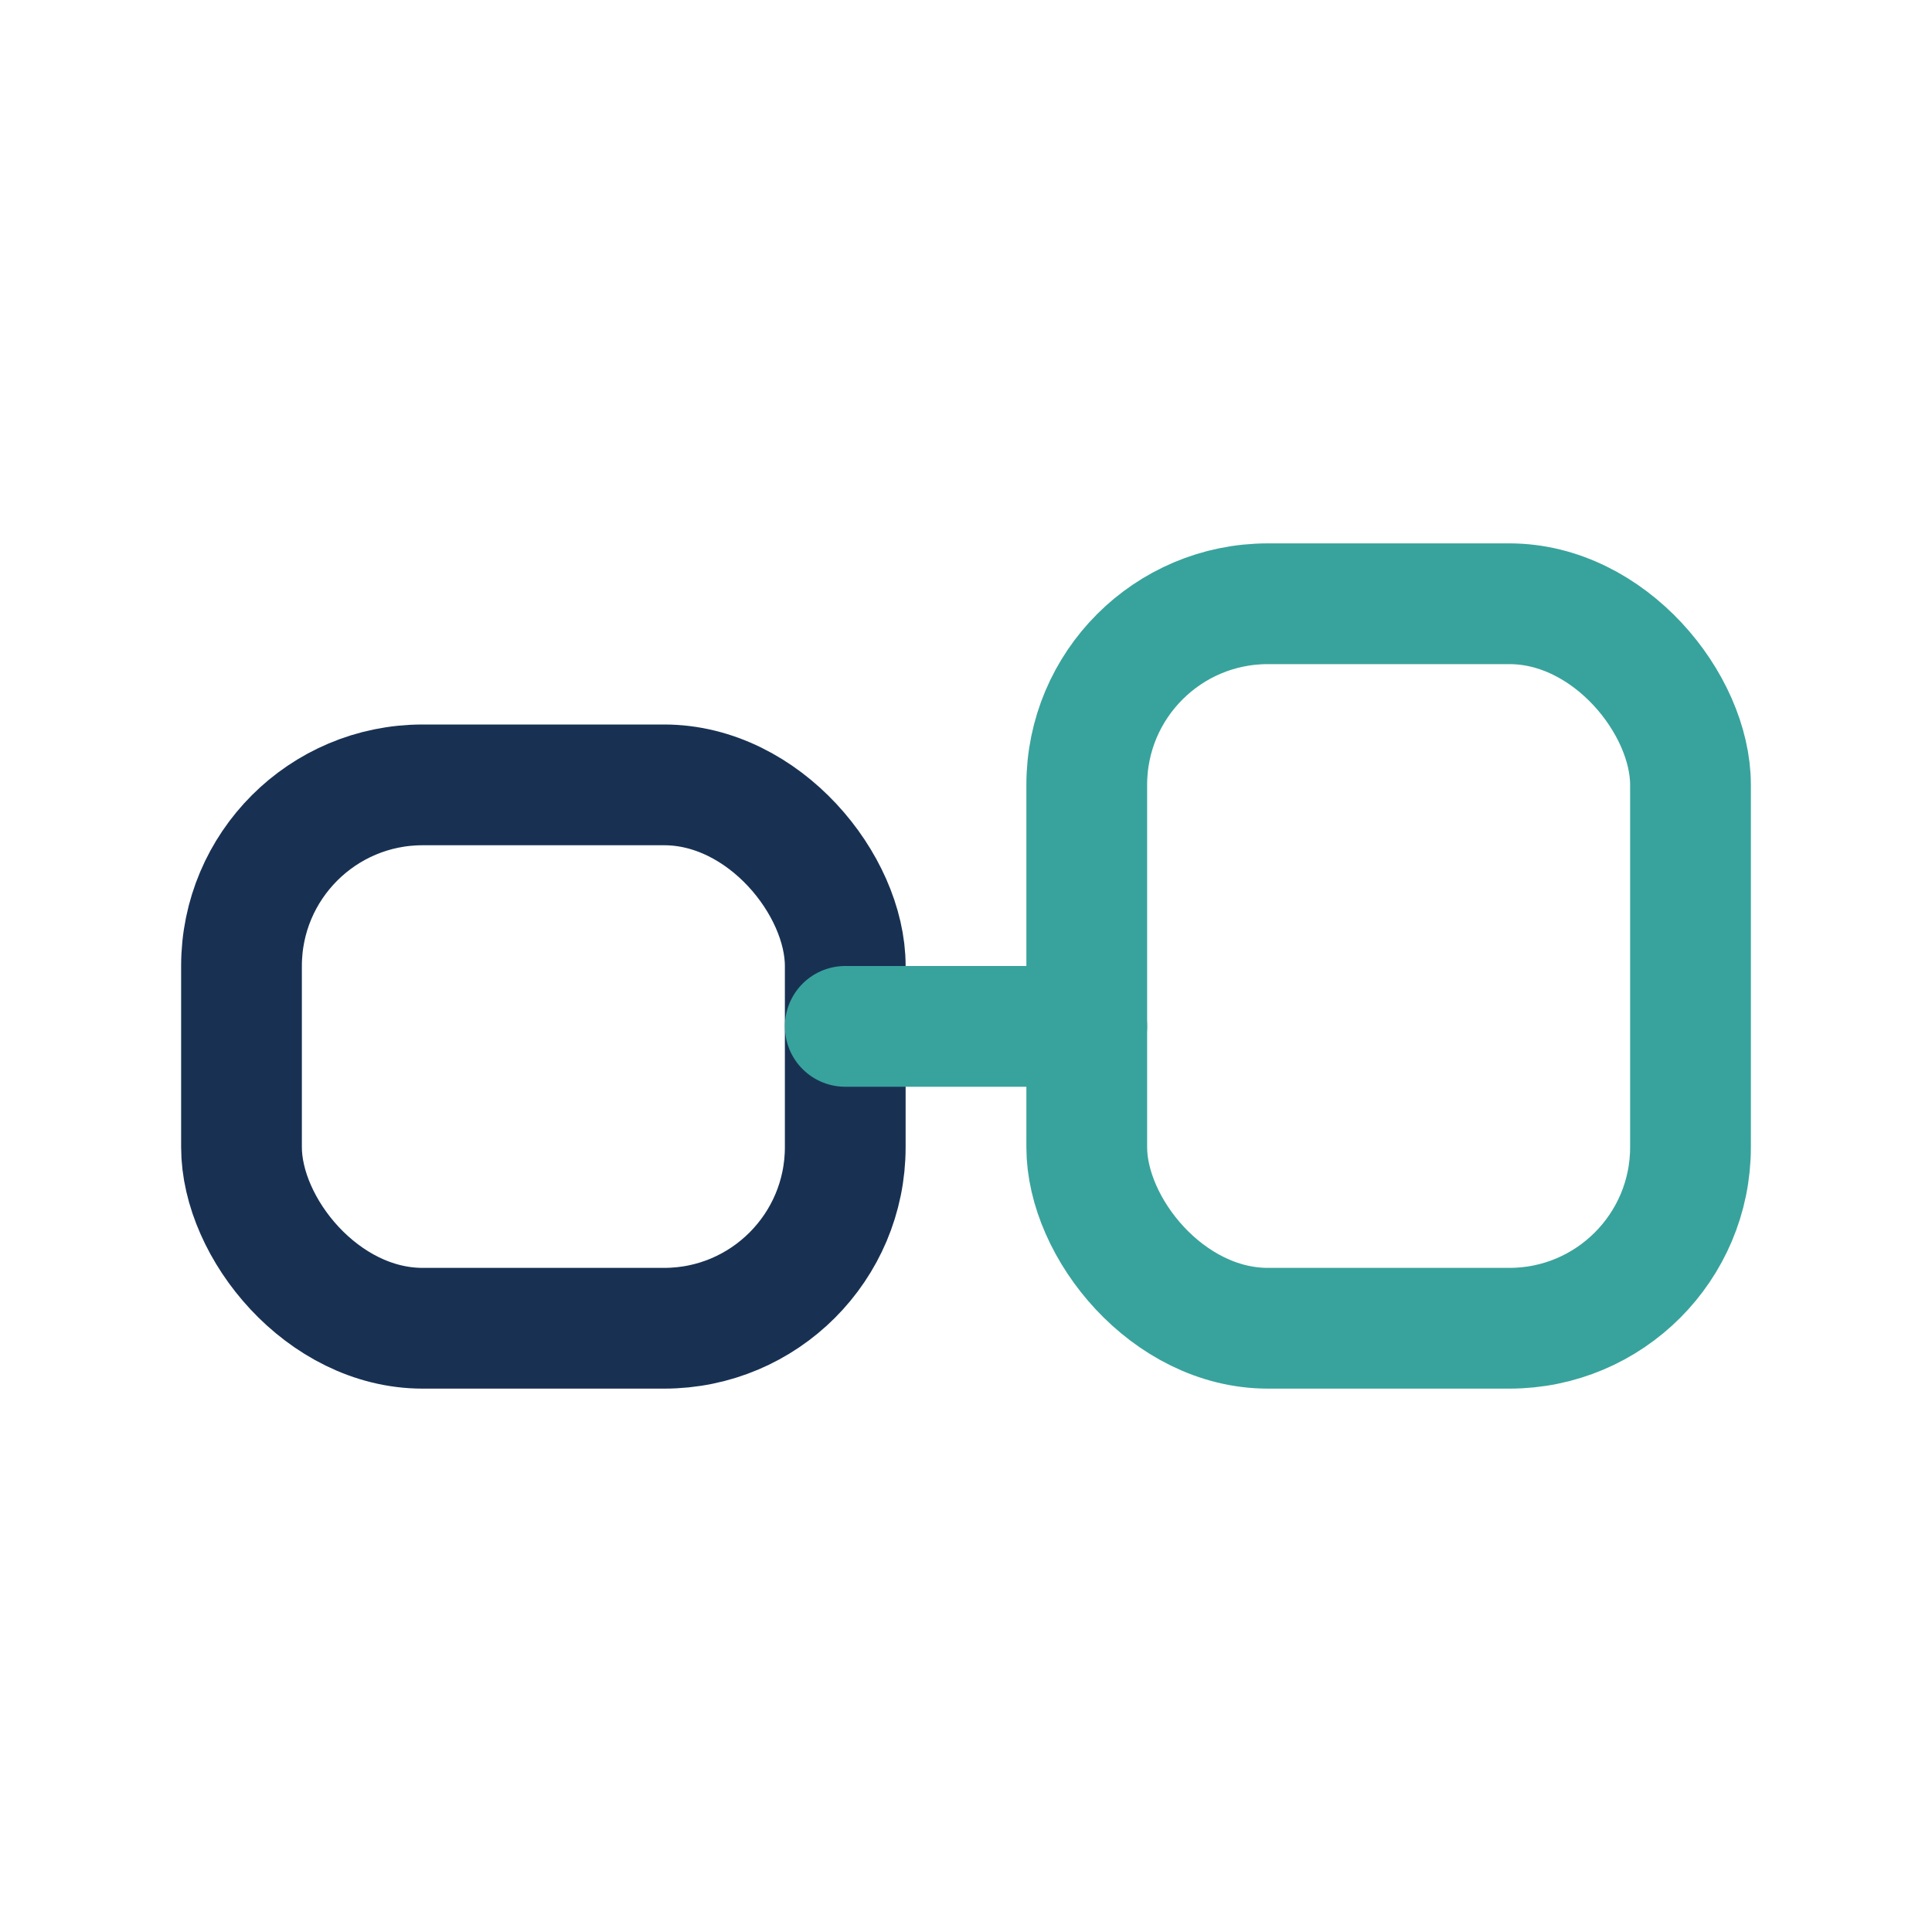
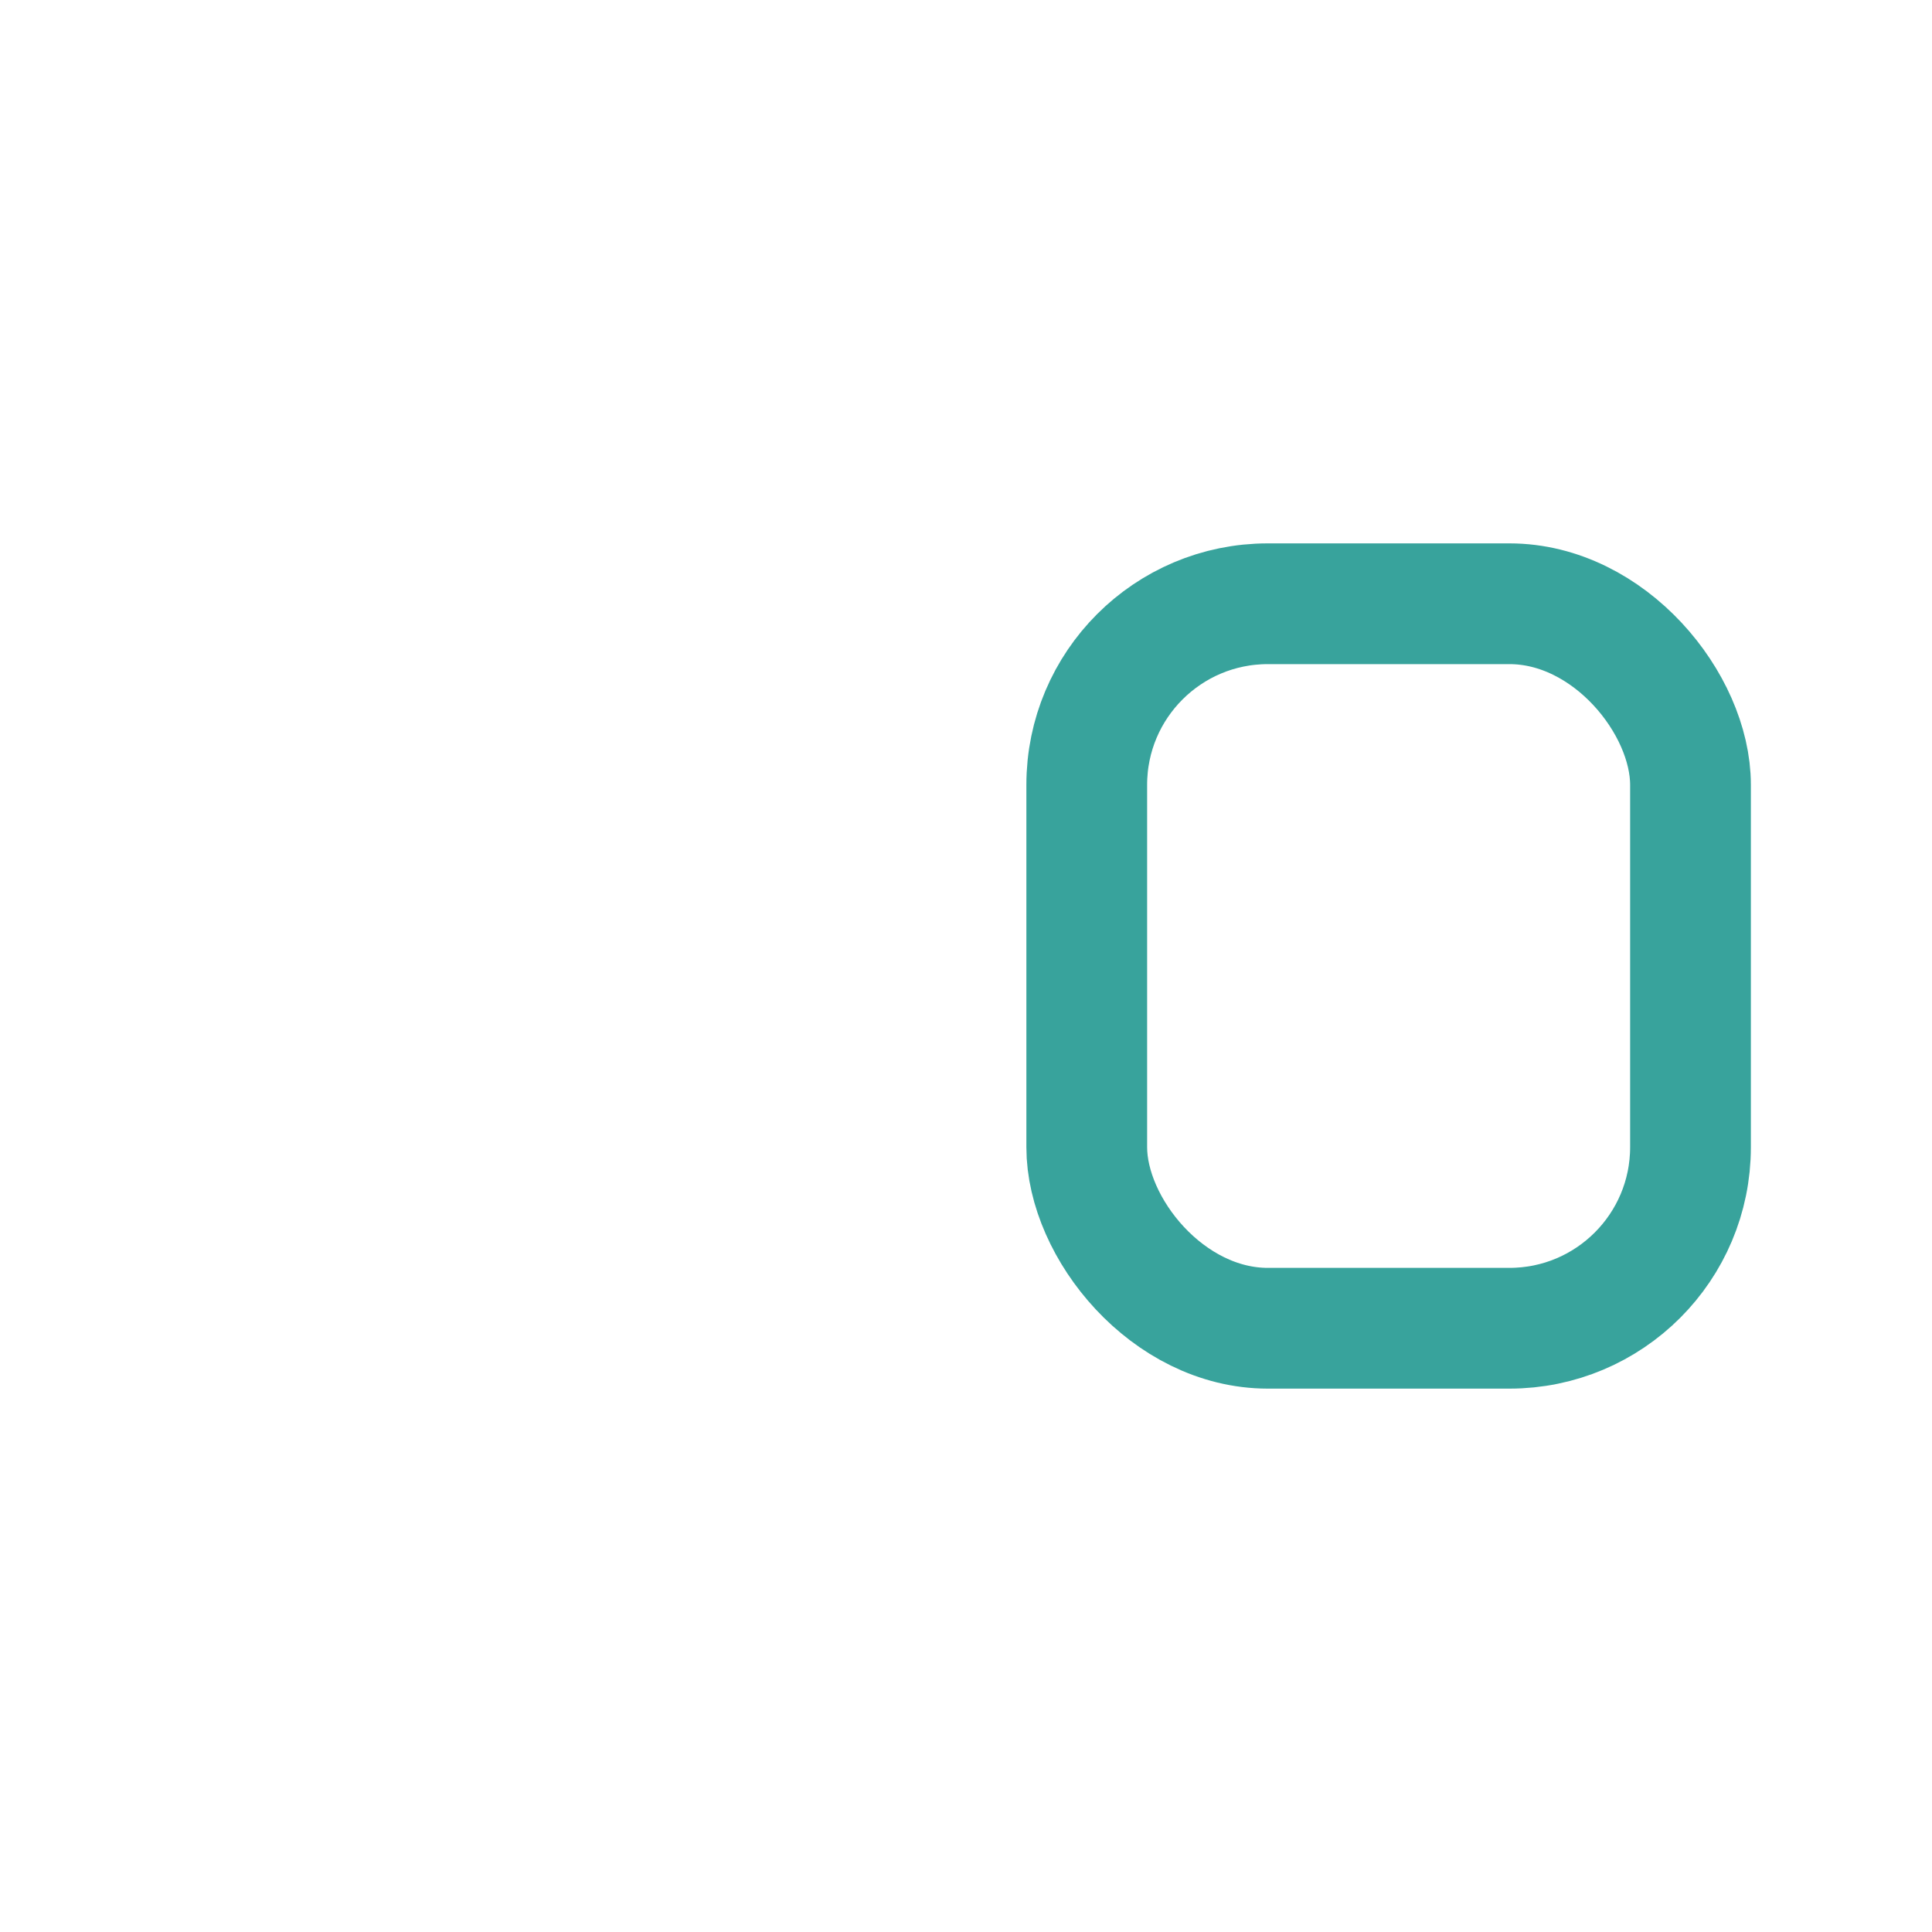
<svg xmlns="http://www.w3.org/2000/svg" width="32" height="32" viewBox="0 0 32 32">
-   <rect x="4" y="13" width="10" height="9" rx="3" fill="none" stroke="#183153" stroke-width="2" />
  <rect x="18" y="10" width="10" height="12" rx="3" fill="none" stroke="#38A39C" stroke-width="2" />
-   <path d="M14,17 L18,17" stroke="#38A39C" stroke-width="2" stroke-linecap="round" />
</svg>